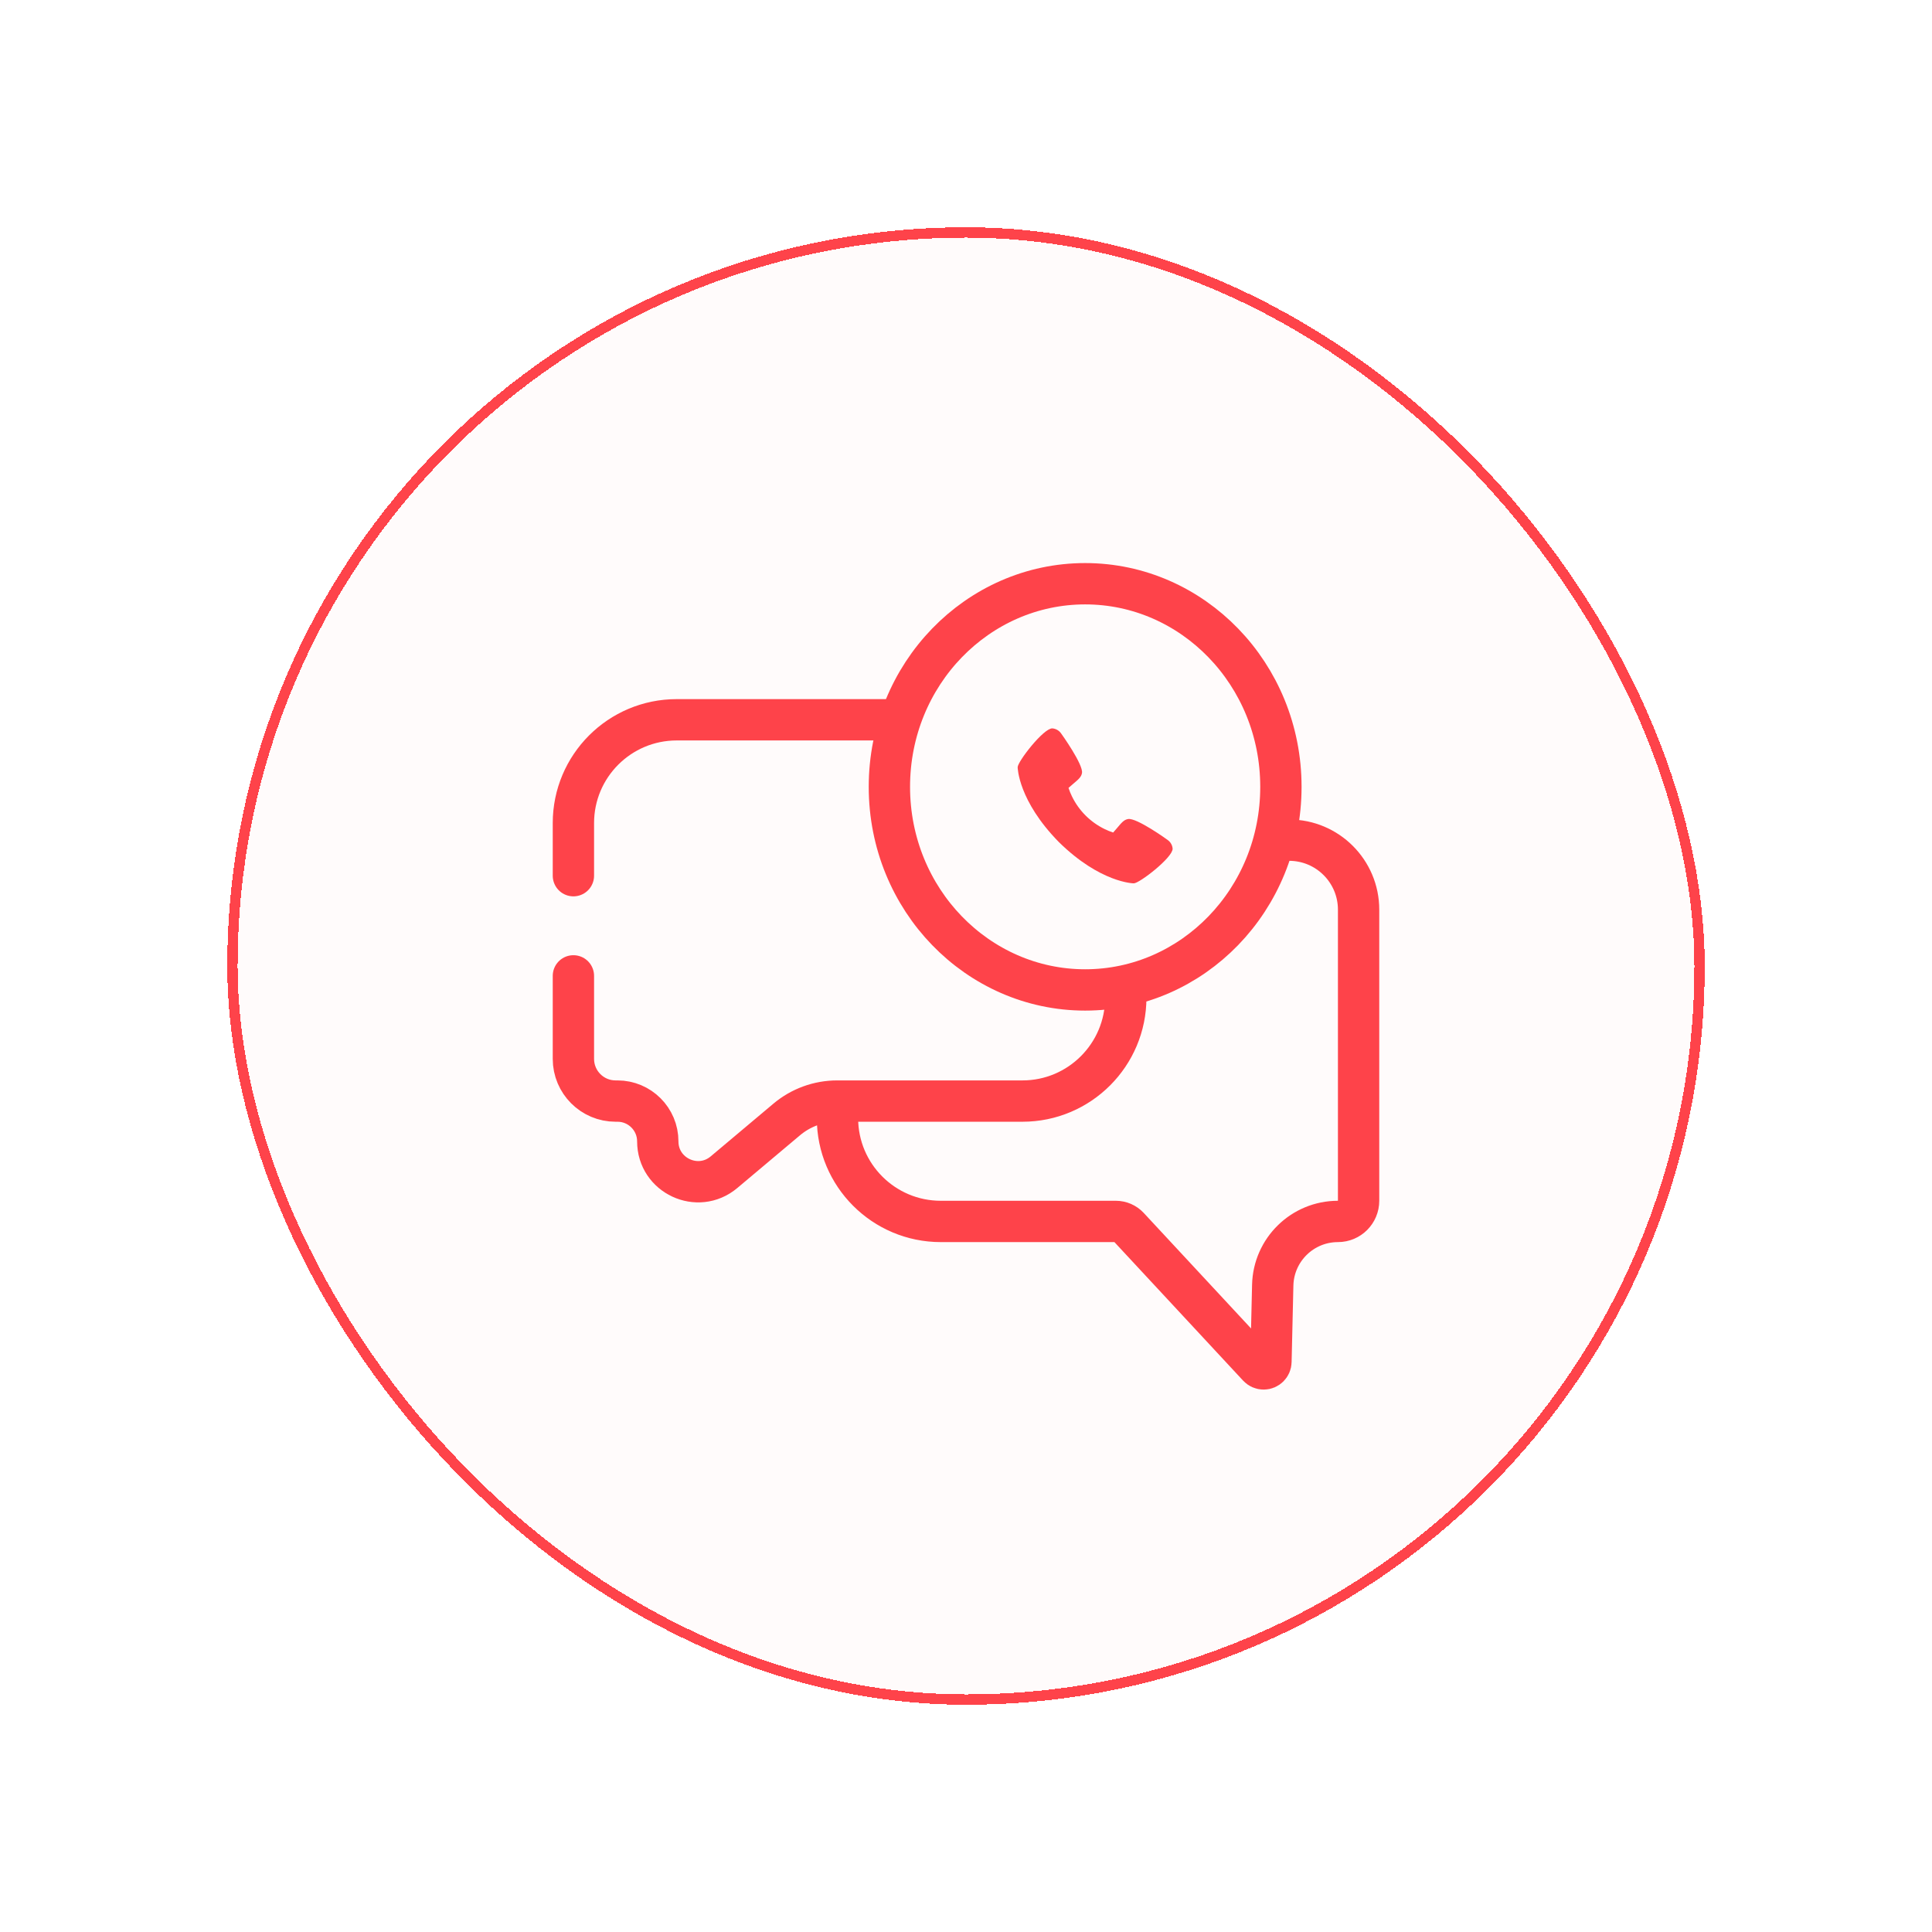
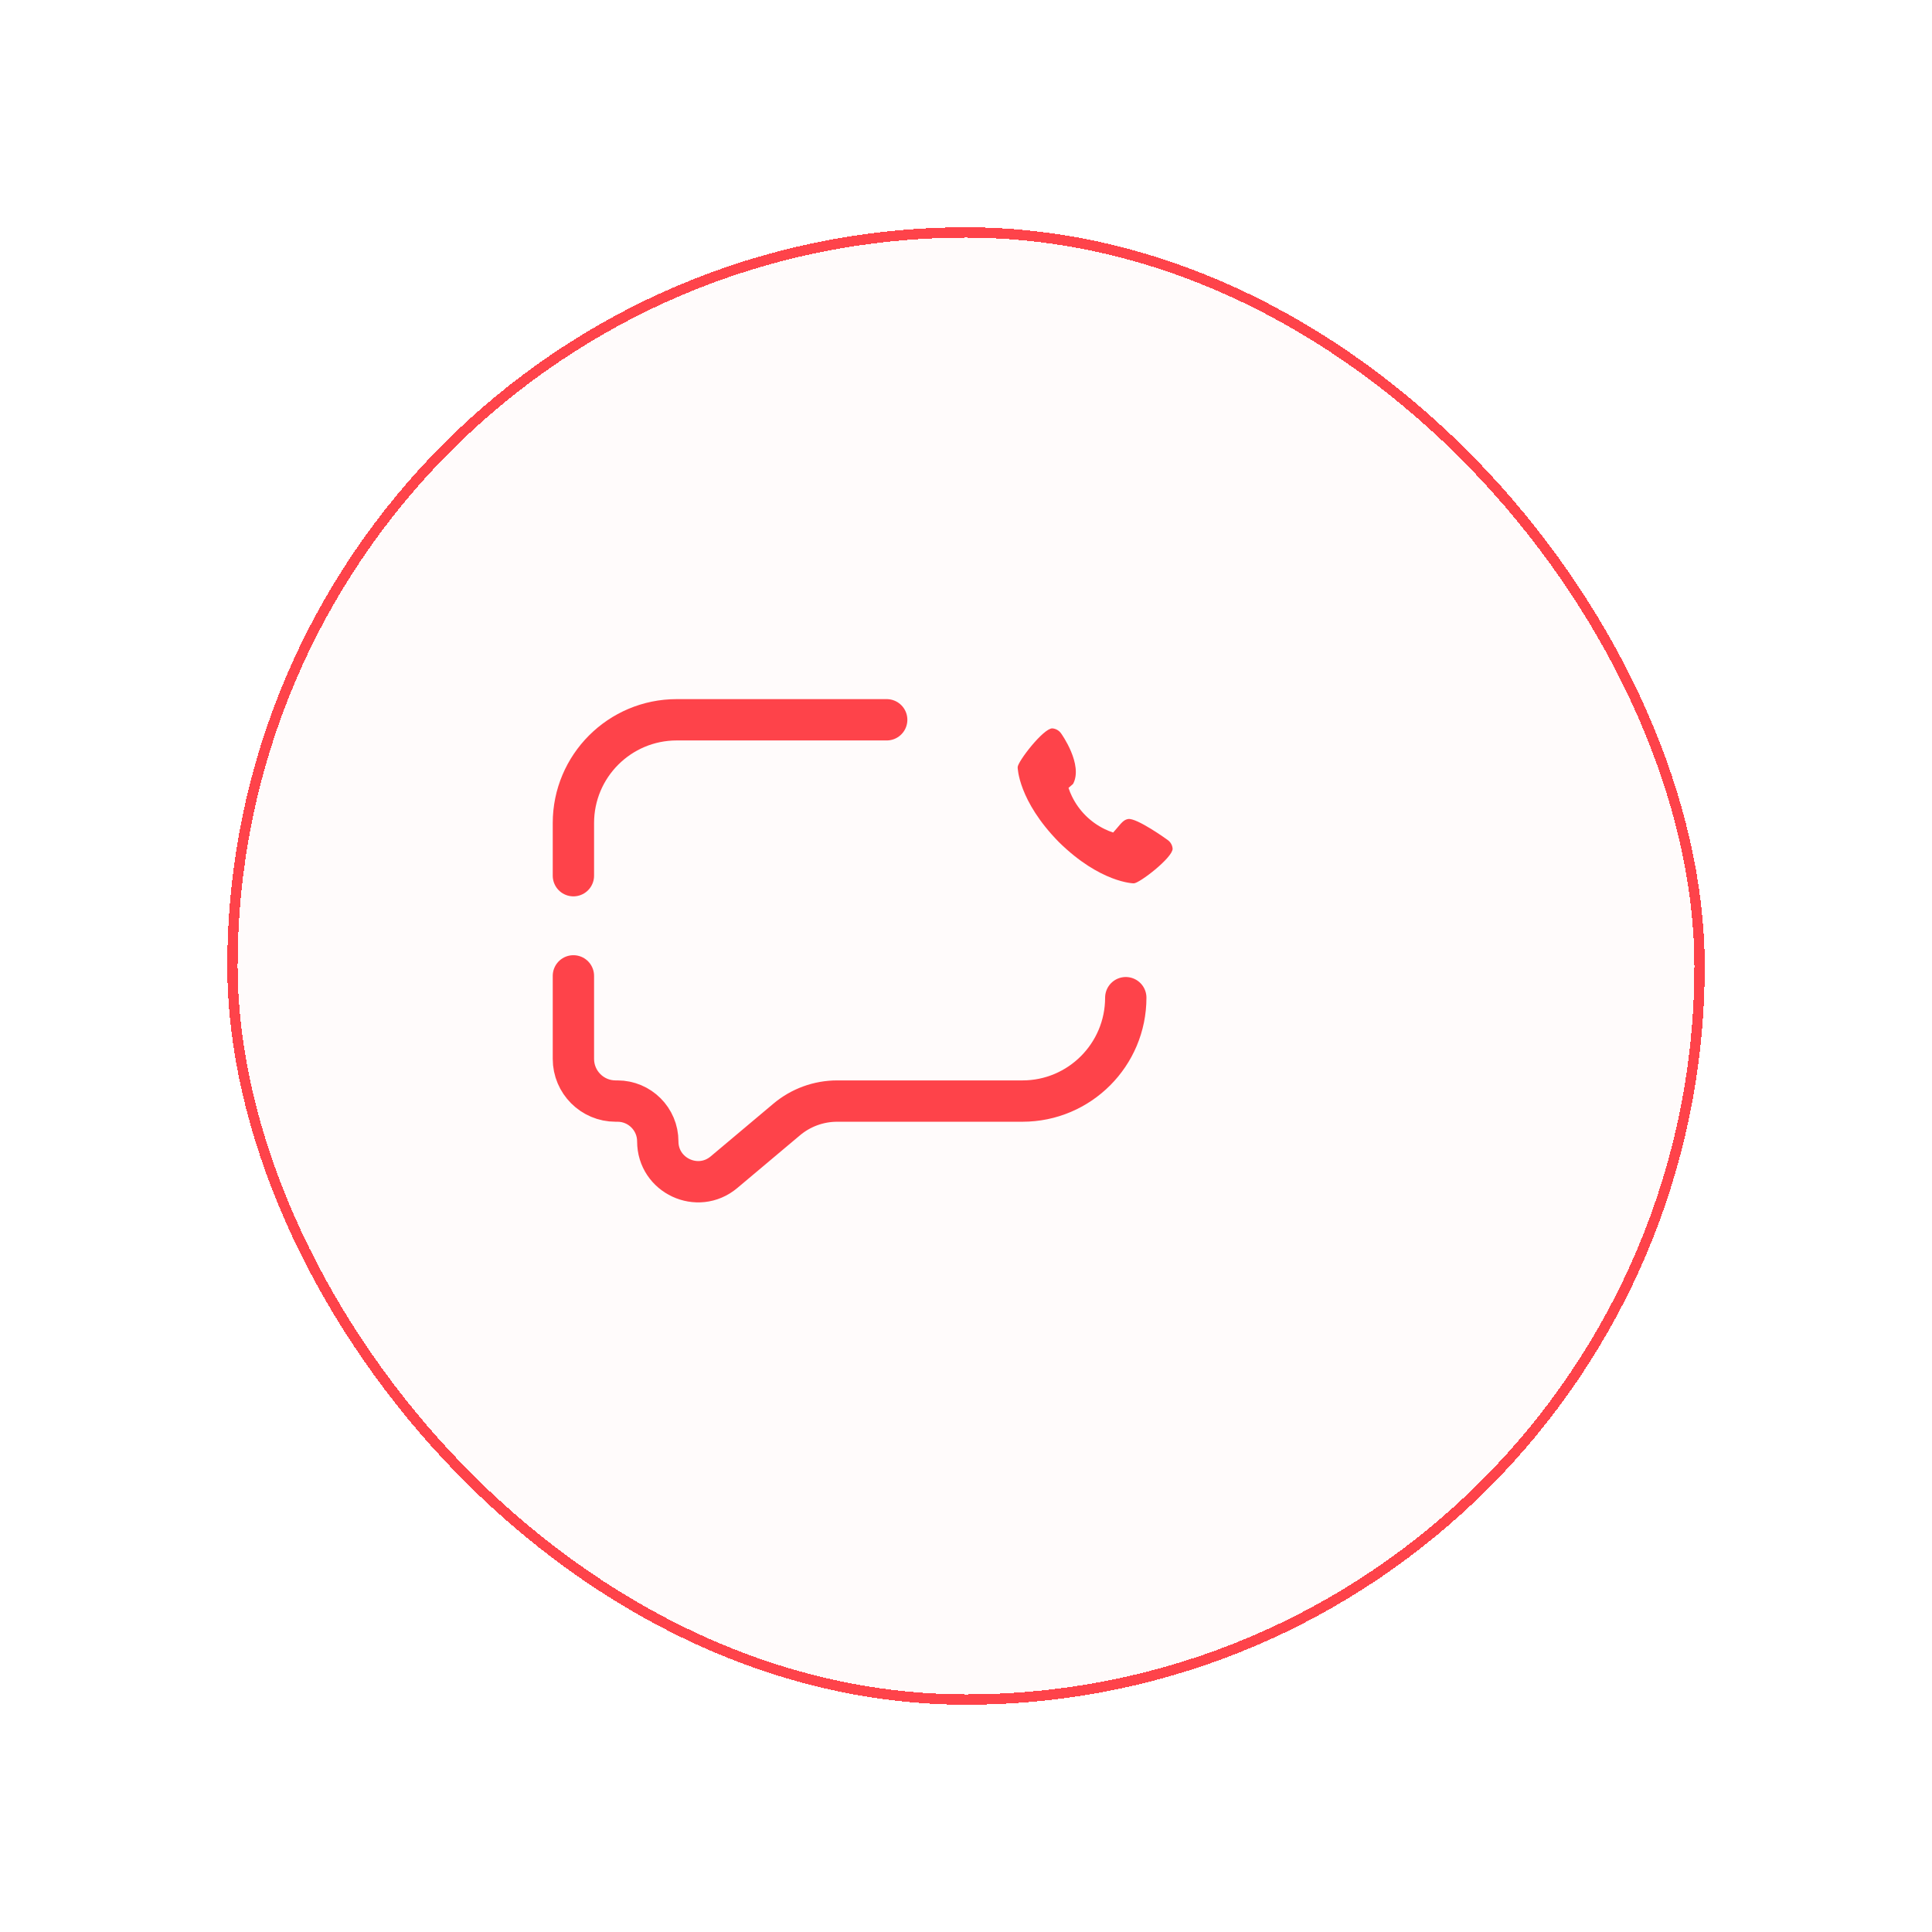
<svg xmlns="http://www.w3.org/2000/svg" width="187" height="187" viewBox="0 0 187 187" fill="none">
  <g filter="url(#filter0_d_42_367)">
    <rect x="22" y="12" width="143" height="143" rx="71.5" fill="#FFFBFB" shape-rendering="crispEdges" />
    <rect x="22.5" y="12.5" width="142" height="142" rx="71" stroke="#FE434A" shape-rendering="crispEdges" />
-     <path d="M124.77 71.319C128.487 71.319 131.5 74.332 131.5 78.049V106.224C131.5 107.329 130.605 108.224 129.5 108.224C126.071 108.224 123.269 110.962 123.189 114.39L123.016 121.809C123.007 122.193 122.693 122.5 122.309 122.5C122.112 122.5 121.924 122.418 121.79 122.274L109.24 108.765C108.92 108.42 108.471 108.224 108 108.224H91.06C85.537 108.224 81.06 103.747 81.06 98.224V96.965" stroke="#FE434A" stroke-width="4" stroke-linecap="round" stroke-linejoin="round" />
    <path d="M55.5 84.455V92.49C55.5 94.746 57.328 96.574 59.584 96.574H59.767C61.921 96.574 63.667 98.32 63.667 100.474C63.667 103.789 67.54 105.592 70.077 103.458L76.144 98.356C77.512 97.205 79.242 96.574 81.03 96.574H98.965C104.488 96.574 108.965 92.088 108.965 86.566M55.5 74.759V69.668C55.5 64.146 59.977 59.669 65.5 59.669H85.824" stroke="#FE434A" stroke-width="4" stroke-linecap="round" stroke-linejoin="round" />
-     <path d="M105.032 46.5C115.434 46.5 123.979 55.238 123.98 66.158C123.98 77.079 115.434 85.817 105.032 85.817C94.63 85.817 86.085 77.079 86.085 66.158C86.085 55.238 94.631 46.5 105.032 46.5Z" stroke="#FE434A" stroke-width="4" />
    <g clip-path="url(#clip0_42_367)">
-       <path d="M113.017 71.3C112.976 71.267 110 69.122 109.183 69.276C108.793 69.345 108.57 69.611 108.123 70.144C108.051 70.23 107.877 70.436 107.743 70.582C107.46 70.49 107.184 70.377 106.917 70.246C105.54 69.576 104.427 68.463 103.757 67.085C103.625 66.819 103.513 66.543 103.421 66.26C103.568 66.125 103.774 65.952 103.862 65.878C104.392 65.433 104.659 65.21 104.727 64.819C104.869 64.009 102.725 61.012 102.702 60.985C102.605 60.846 102.478 60.73 102.331 60.647C102.183 60.563 102.019 60.513 101.85 60.5C100.981 60.5 98.5 63.718 98.5 64.26C98.5 64.292 98.546 67.494 102.494 71.51C106.507 75.454 109.708 75.5 109.74 75.5C110.282 75.5 113.5 73.019 113.5 72.15C113.488 71.981 113.438 71.818 113.354 71.671C113.271 71.524 113.156 71.397 113.017 71.3Z" fill="#FE434A" />
+       <path d="M113.017 71.3C112.976 71.267 110 69.122 109.183 69.276C108.793 69.345 108.57 69.611 108.123 70.144C108.051 70.23 107.877 70.436 107.743 70.582C107.46 70.49 107.184 70.377 106.917 70.246C105.54 69.576 104.427 68.463 103.757 67.085C103.625 66.819 103.513 66.543 103.421 66.26C103.568 66.125 103.774 65.952 103.862 65.878C104.869 64.009 102.725 61.012 102.702 60.985C102.605 60.846 102.478 60.73 102.331 60.647C102.183 60.563 102.019 60.513 101.85 60.5C100.981 60.5 98.5 63.718 98.5 64.26C98.5 64.292 98.546 67.494 102.494 71.51C106.507 75.454 109.708 75.5 109.74 75.5C110.282 75.5 113.5 73.019 113.5 72.15C113.488 71.981 113.438 71.818 113.354 71.671C113.271 71.524 113.156 71.397 113.017 71.3Z" fill="#FE434A" />
    </g>
  </g>
  <defs>
    <filter id="filter0_d_42_367" x="0" y="0" width="187" height="187" filterUnits="userSpaceOnUse" color-interpolation-filters="sRGB">
      <feFlood flood-opacity="0" result="BackgroundImageFix" />
      <feColorMatrix in="SourceAlpha" type="matrix" values="0 0 0 0 0 0 0 0 0 0 0 0 0 0 0 0 0 0 127 0" result="hardAlpha" />
      <feOffset dy="10" />
      <feGaussianBlur stdDeviation="11" />
      <feComposite in2="hardAlpha" operator="out" />
      <feColorMatrix type="matrix" values="0 0 0 0 0 0 0 0 0 0 0 0 0 0 0 0 0 0 0.25 0" />
      <feBlend mode="normal" in2="BackgroundImageFix" result="effect1_dropShadow_42_367" />
      <feBlend mode="normal" in="SourceGraphic" in2="effect1_dropShadow_42_367" result="shape" />
    </filter>
    <clipPath id="clip0_42_367">
      <rect width="16" height="16" fill="white" transform="translate(98 60)" />
    </clipPath>
  </defs>
</svg>